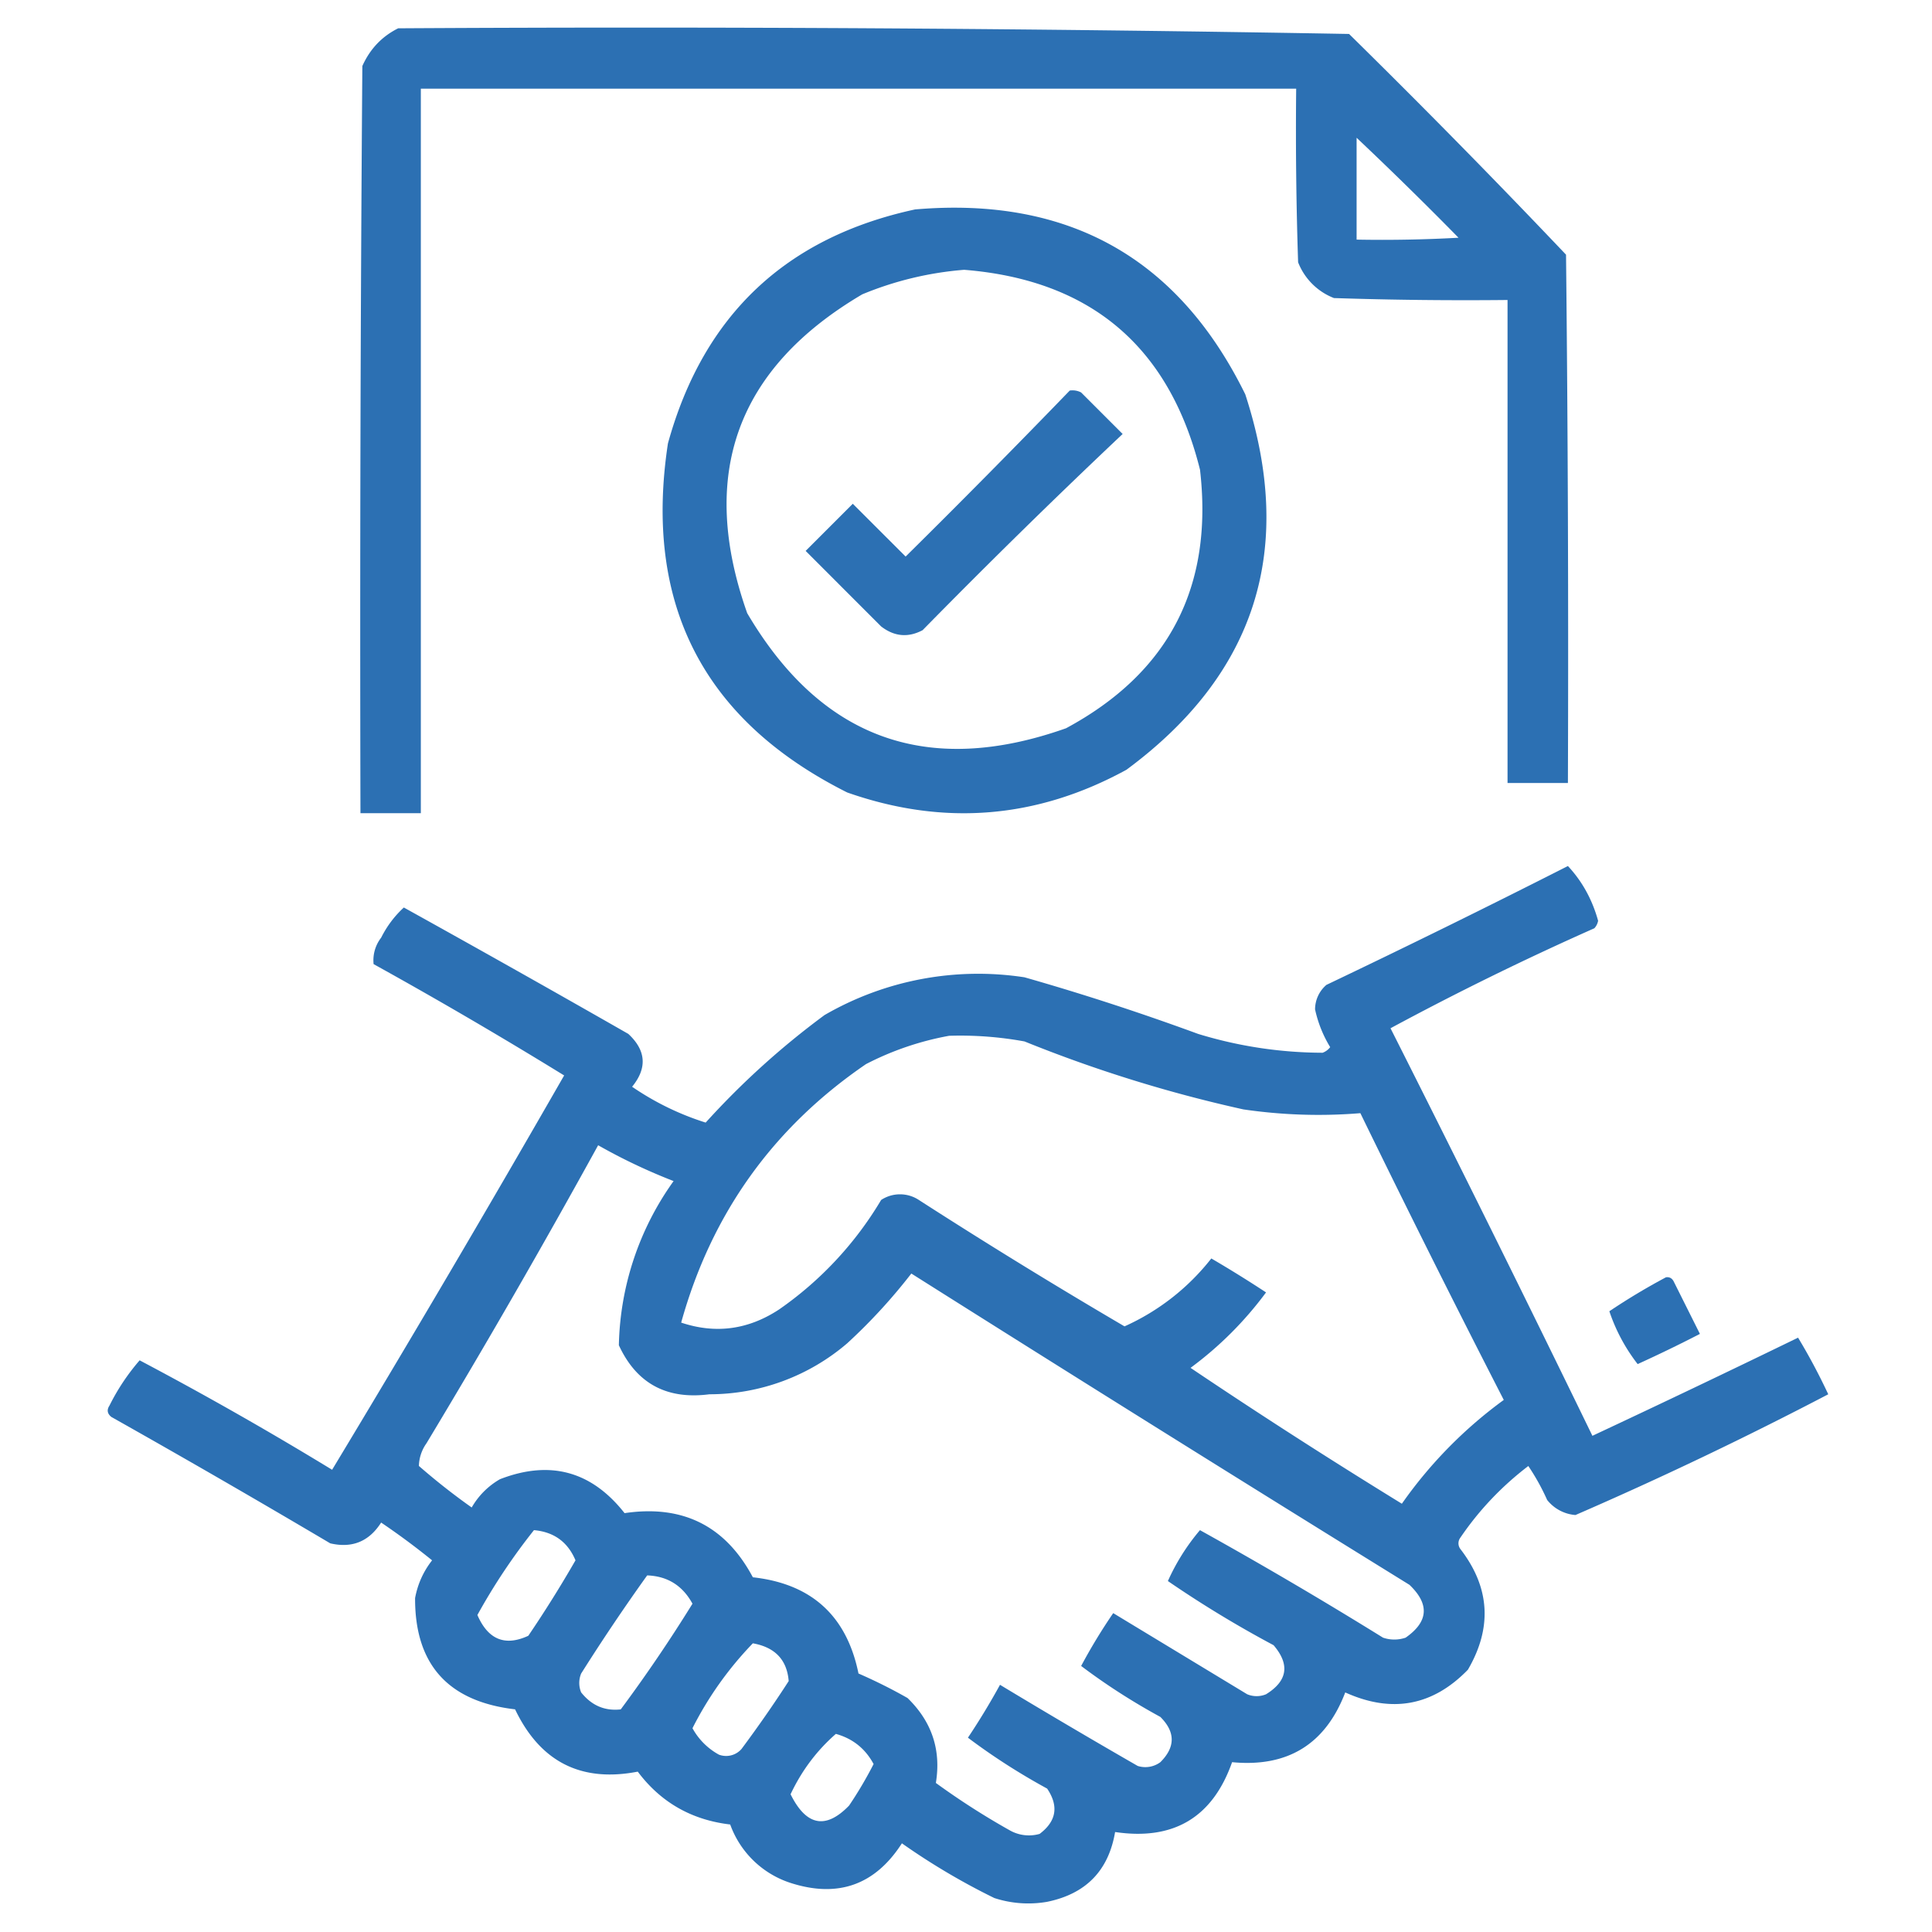
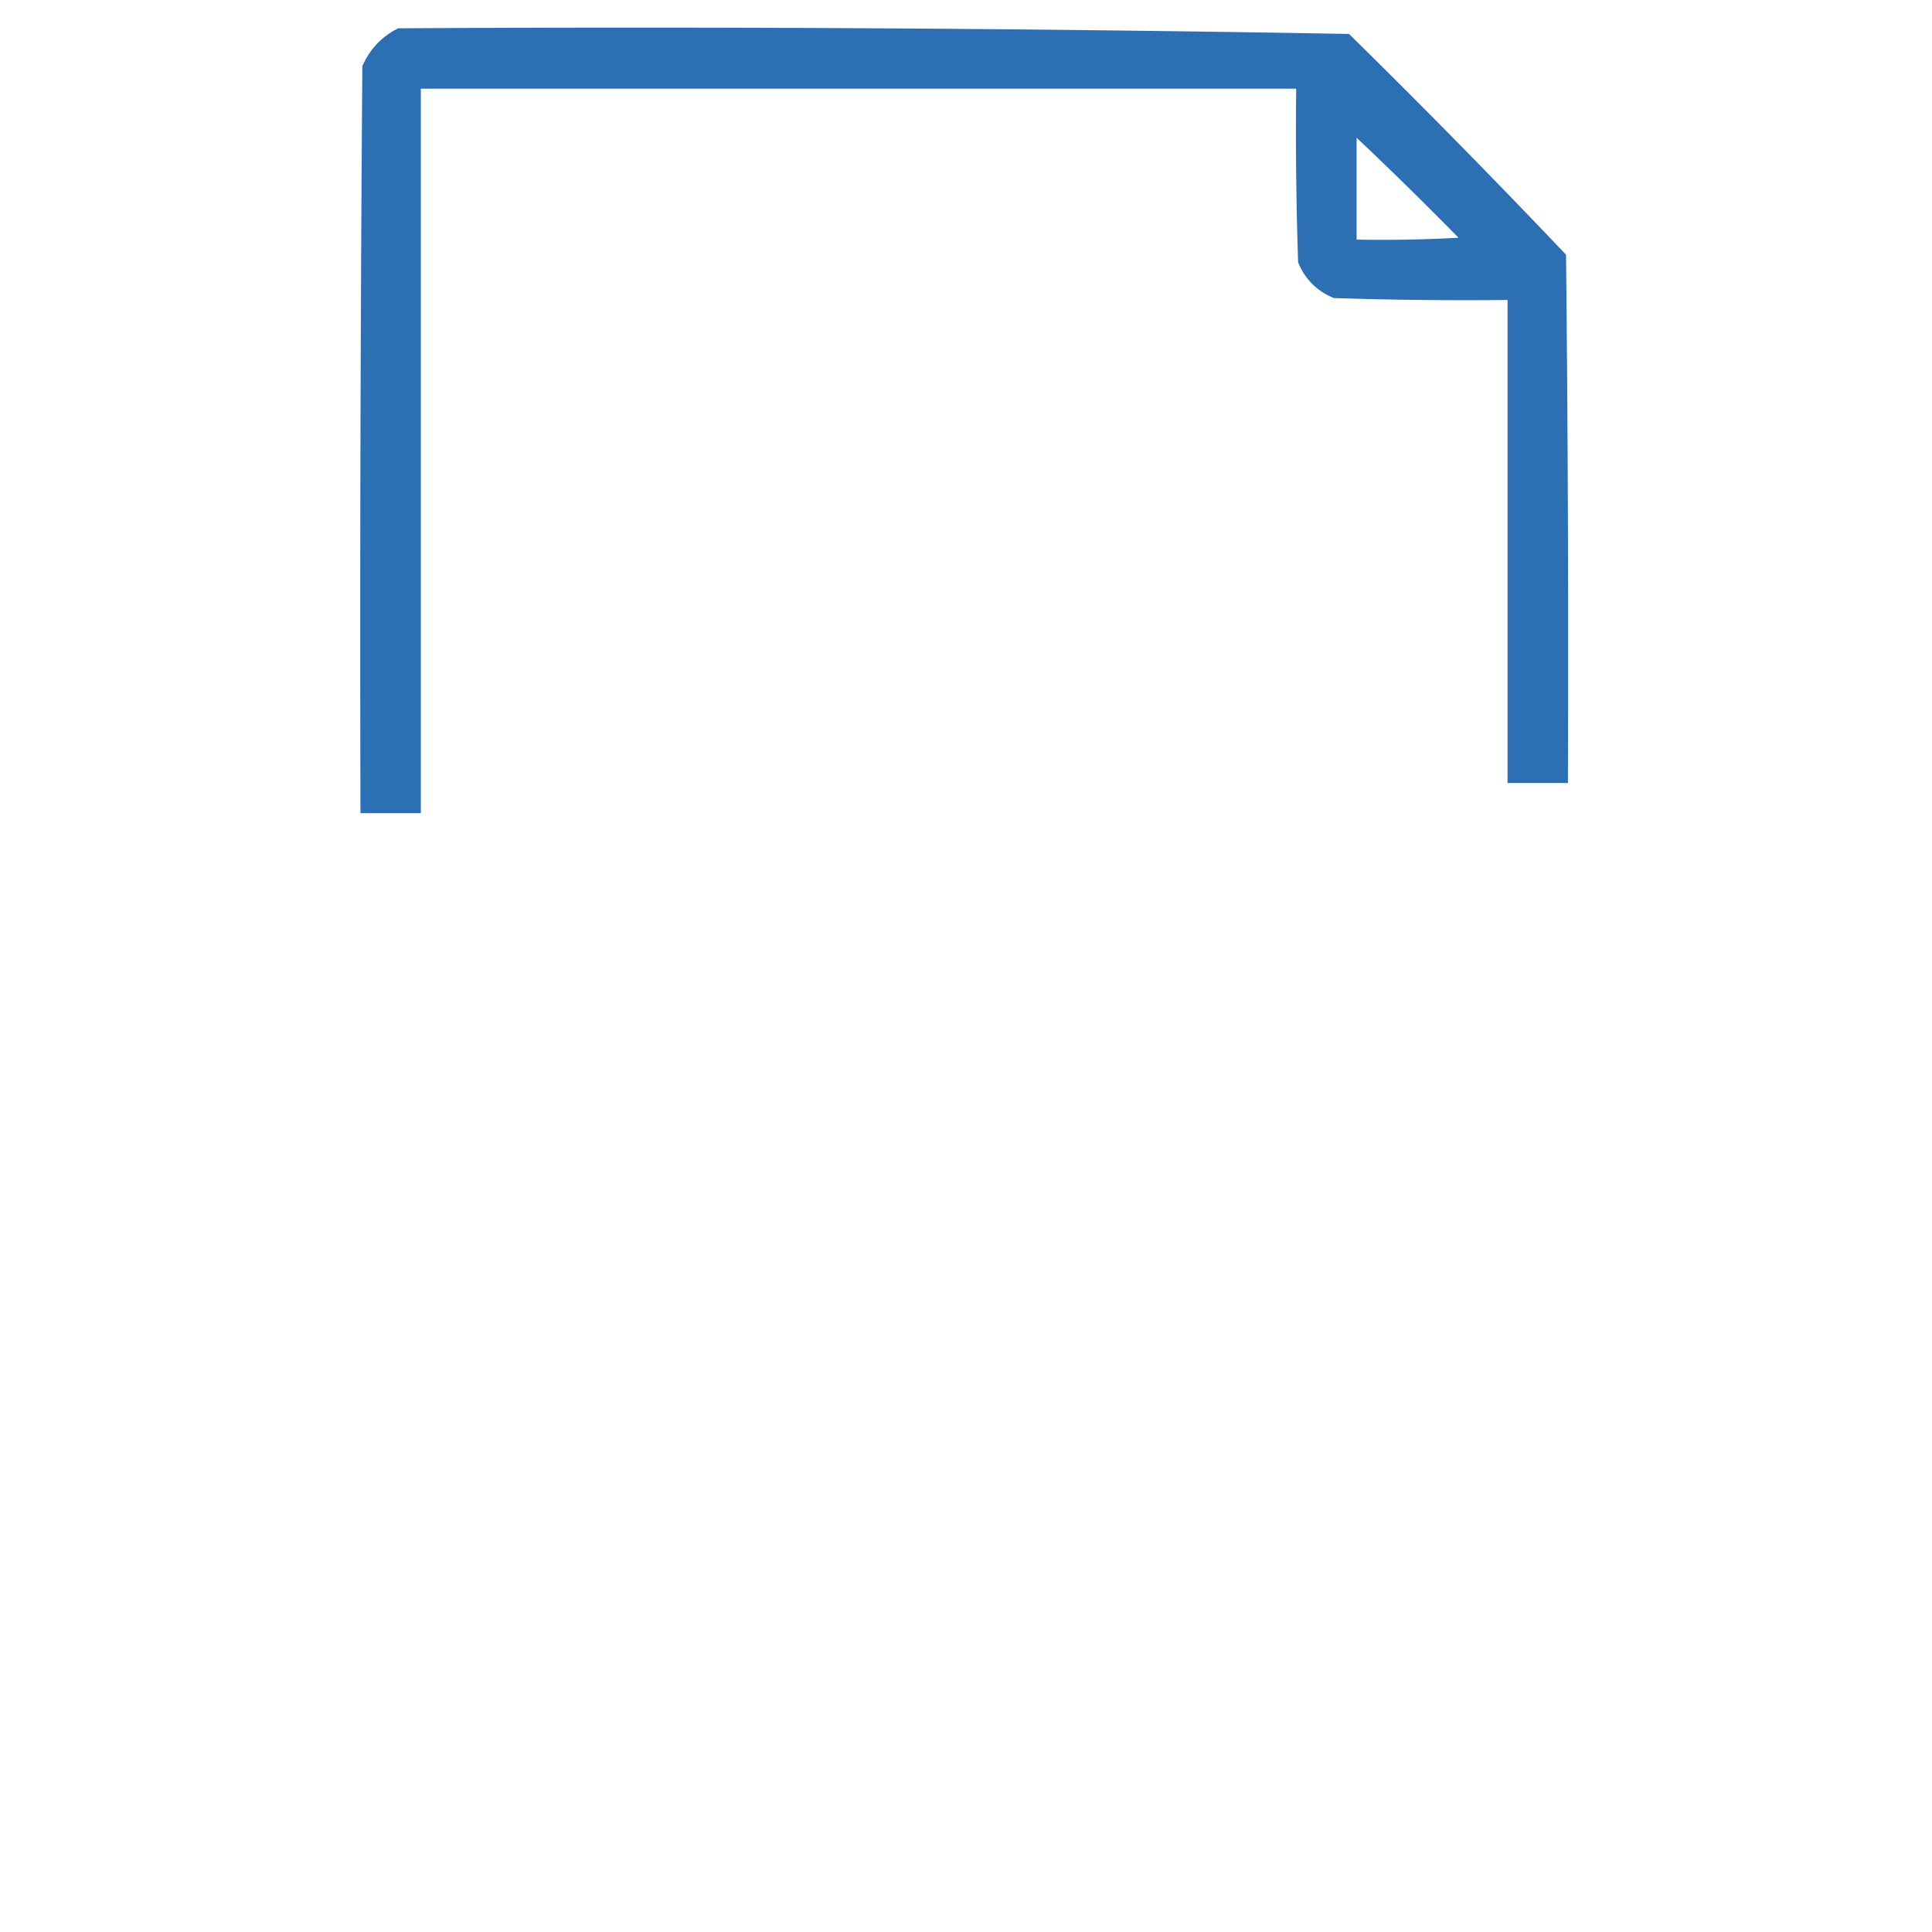
<svg xmlns="http://www.w3.org/2000/svg" width="40" height="40" viewBox="0 0 40 40" fill="none">
  <path fill-rule="evenodd" clip-rule="evenodd" d="M8.243.586c6.57-.039 13.132 0 19.688.117 1.525 1.5 3.023 3.023 4.492 4.57.039 3.646.052 7.292.039 10.938h-1.25v-10a82.69 82.69 0 0 1-3.594-.04 1.302 1.302 0 0 1-.742-.741 82.644 82.644 0 0 1-.04-3.594H8.713v15h-1.25c-.013-5.156 0-10.313.039-15.469.158-.353.405-.613.742-.781zm19.844 2.266a78.582 78.582 0 0 1 2.11 2.07c-.703.039-1.406.052-2.11.039V2.85z" fill="#2C70B3" />
-   <path fill-rule="evenodd" clip-rule="evenodd" d="M18.946 4.336c3.17-.272 5.448 1.004 6.836 3.828 1.043 3.199.223 5.79-2.46 7.773-1.856 1.015-3.784 1.172-5.782.47-2.98-1.495-4.217-3.904-3.711-7.227.732-2.65 2.437-4.265 5.117-4.844zm1.016 1.25a6.93 6.93 0 0 0-2.11.508c-2.603 1.534-3.397 3.734-2.382 6.601 1.533 2.604 3.734 3.398 6.601 2.383 2.13-1.147 3.054-2.93 2.774-5.352-.636-2.55-2.264-3.93-4.883-4.14z" fill="#2C70B3" />
-   <path fill-rule="evenodd" clip-rule="evenodd" d="M22.148 8.086a.385.385 0 0 1 .235.039l.86.86a151.907 151.907 0 0 0-4.141 4.062c-.3.159-.587.133-.86-.078l-1.562-1.563.976-.976 1.094 1.093a210.443 210.443 0 0 0 3.398-3.437zm10.314 9.844c.294.315.503.692.625 1.133a.308.308 0 0 1-.078.156 61.376 61.376 0 0 0-4.22 2.07 634.126 634.126 0 0 1 4.18 8.438 316.287 316.287 0 0 0 4.258-2.032c.226.373.434.764.625 1.172a80.303 80.303 0 0 1-5.234 2.5.829.829 0 0 1-.586-.312 4.611 4.611 0 0 0-.39-.703c-.55.42-1.02.914-1.407 1.484a.195.195 0 0 0 0 .234c.613.794.665 1.628.156 2.5-.728.75-1.575.906-2.539.47-.41 1.072-1.192 1.554-2.343 1.444-.404 1.145-1.212 1.626-2.422 1.446-.136.8-.604 1.28-1.407 1.445a2.27 2.27 0 0 1-1.093-.078 14.058 14.058 0 0 1-1.914-1.133c-.555.862-1.323 1.136-2.305.82a1.974 1.974 0 0 1-1.25-1.21c-.8-.094-1.438-.459-1.914-1.094-1.173.227-2.019-.202-2.54-1.29-1.386-.162-2.076-.93-2.07-2.304.054-.29.171-.55.352-.781a15.102 15.102 0 0 0-1.055-.782c-.25.392-.601.536-1.054.43a244.45 244.45 0 0 0-4.532-2.617c-.084-.068-.097-.146-.039-.234.17-.342.38-.655.625-.938 1.353.715 2.68 1.47 3.985 2.266a424.448 424.448 0 0 0 4.804-8.164 98.815 98.815 0 0 0-3.945-2.305.763.763 0 0 1 .156-.547c.12-.239.276-.447.47-.625 1.554.862 3.103 1.734 4.648 2.617.368.342.394.707.078 1.094a5.74 5.74 0 0 0 1.523.742 16.655 16.655 0 0 1 2.461-2.226 6.344 6.344 0 0 1 4.14-.782c1.213.346 2.41.737 3.595 1.172a8.86 8.86 0 0 0 2.578.39.348.348 0 0 0 .156-.116 2.53 2.53 0 0 1-.313-.782.67.67 0 0 1 .235-.507 223.23 223.23 0 0 0 5-2.461zm-12.813 3.515a7.378 7.378 0 0 1 1.563.117 28.522 28.522 0 0 0 4.531 1.407c.81.118 1.617.144 2.422.078a315.533 315.533 0 0 0 2.969 5.937 9.175 9.175 0 0 0-2.11 2.149c-1.48-.91-2.94-1.847-4.375-2.813a7.405 7.405 0 0 0 1.563-1.562 25.244 25.244 0 0 0-1.133-.703 4.752 4.752 0 0 1-1.797 1.406 118.823 118.823 0 0 1-4.258-2.617.71.71 0 0 0-.781 0 7.302 7.302 0 0 1-2.11 2.265c-.64.422-1.318.513-2.03.274.627-2.254 1.903-4.038 3.827-5.352a6.112 6.112 0 0 1 1.72-.586zm-7.265 2.266c.499.284 1.02.531 1.562.742a6.038 6.038 0 0 0-1.133 3.399c.365.791.99 1.13 1.875 1.015a4.385 4.385 0 0 0 2.852-1.055 11.58 11.58 0 0 0 1.328-1.445c3.427 2.164 6.865 4.313 10.313 6.445.42.4.394.764-.079 1.094a.721.721 0 0 1-.468 0 91.916 91.916 0 0 0-3.79-2.226 4.4 4.4 0 0 0-.664 1.054c.701.481 1.43.924 2.188 1.328.342.4.29.74-.156 1.016a.508.508 0 0 1-.39 0l-2.774-1.68a11.6 11.6 0 0 0-.664 1.094c.517.39 1.064.741 1.64 1.055.313.312.313.625 0 .937a.522.522 0 0 1-.469.078 156.51 156.51 0 0 1-2.851-1.68c-.206.376-.427.74-.664 1.095.517.389 1.064.74 1.64 1.054.244.363.192.676-.156.938a.804.804 0 0 1-.625-.078 15.445 15.445 0 0 1-1.523-.977c.112-.683-.083-1.269-.586-1.758-.33-.188-.67-.357-1.016-.508-.243-1.194-.973-1.858-2.187-1.992-.567-1.064-1.452-1.507-2.656-1.328-.684-.87-1.543-1.104-2.579-.703a1.58 1.58 0 0 0-.586.586 13.682 13.682 0 0 1-1.093-.86.841.841 0 0 1 .156-.468 181.093 181.093 0 0 0 3.555-6.172zm-1.329 7.969c.414.037.7.245.86.625-.305.53-.63 1.051-.977 1.562-.481.223-.833.08-1.054-.43a12.6 12.6 0 0 1 1.171-1.757zm2.344.937c.42.015.733.21.938.586a31.21 31.21 0 0 1-1.485 2.188c-.33.037-.604-.08-.82-.352a.508.508 0 0 1 0-.39c.437-.693.893-1.37 1.367-2.032zm2.188 1.406c.46.082.707.343.742.782-.31.48-.636.948-.977 1.406a.423.423 0 0 1-.468.117 1.38 1.38 0 0 1-.547-.547 7.203 7.203 0 0 1 1.25-1.758zm1.718 1.875c.35.097.611.306.782.625-.151.295-.32.582-.508.86-.483.499-.887.42-1.211-.235.23-.488.542-.904.938-1.25z" fill="#2C70B3" />
-   <path fill-rule="evenodd" clip-rule="evenodd" d="M34.492 26.445c.069-.01.12.016.156.078l.547 1.094a28.94 28.94 0 0 1-1.289.625 3.687 3.687 0 0 1-.586-1.094c.38-.255.77-.489 1.172-.703z" fill="#2C70B3" />
</svg>